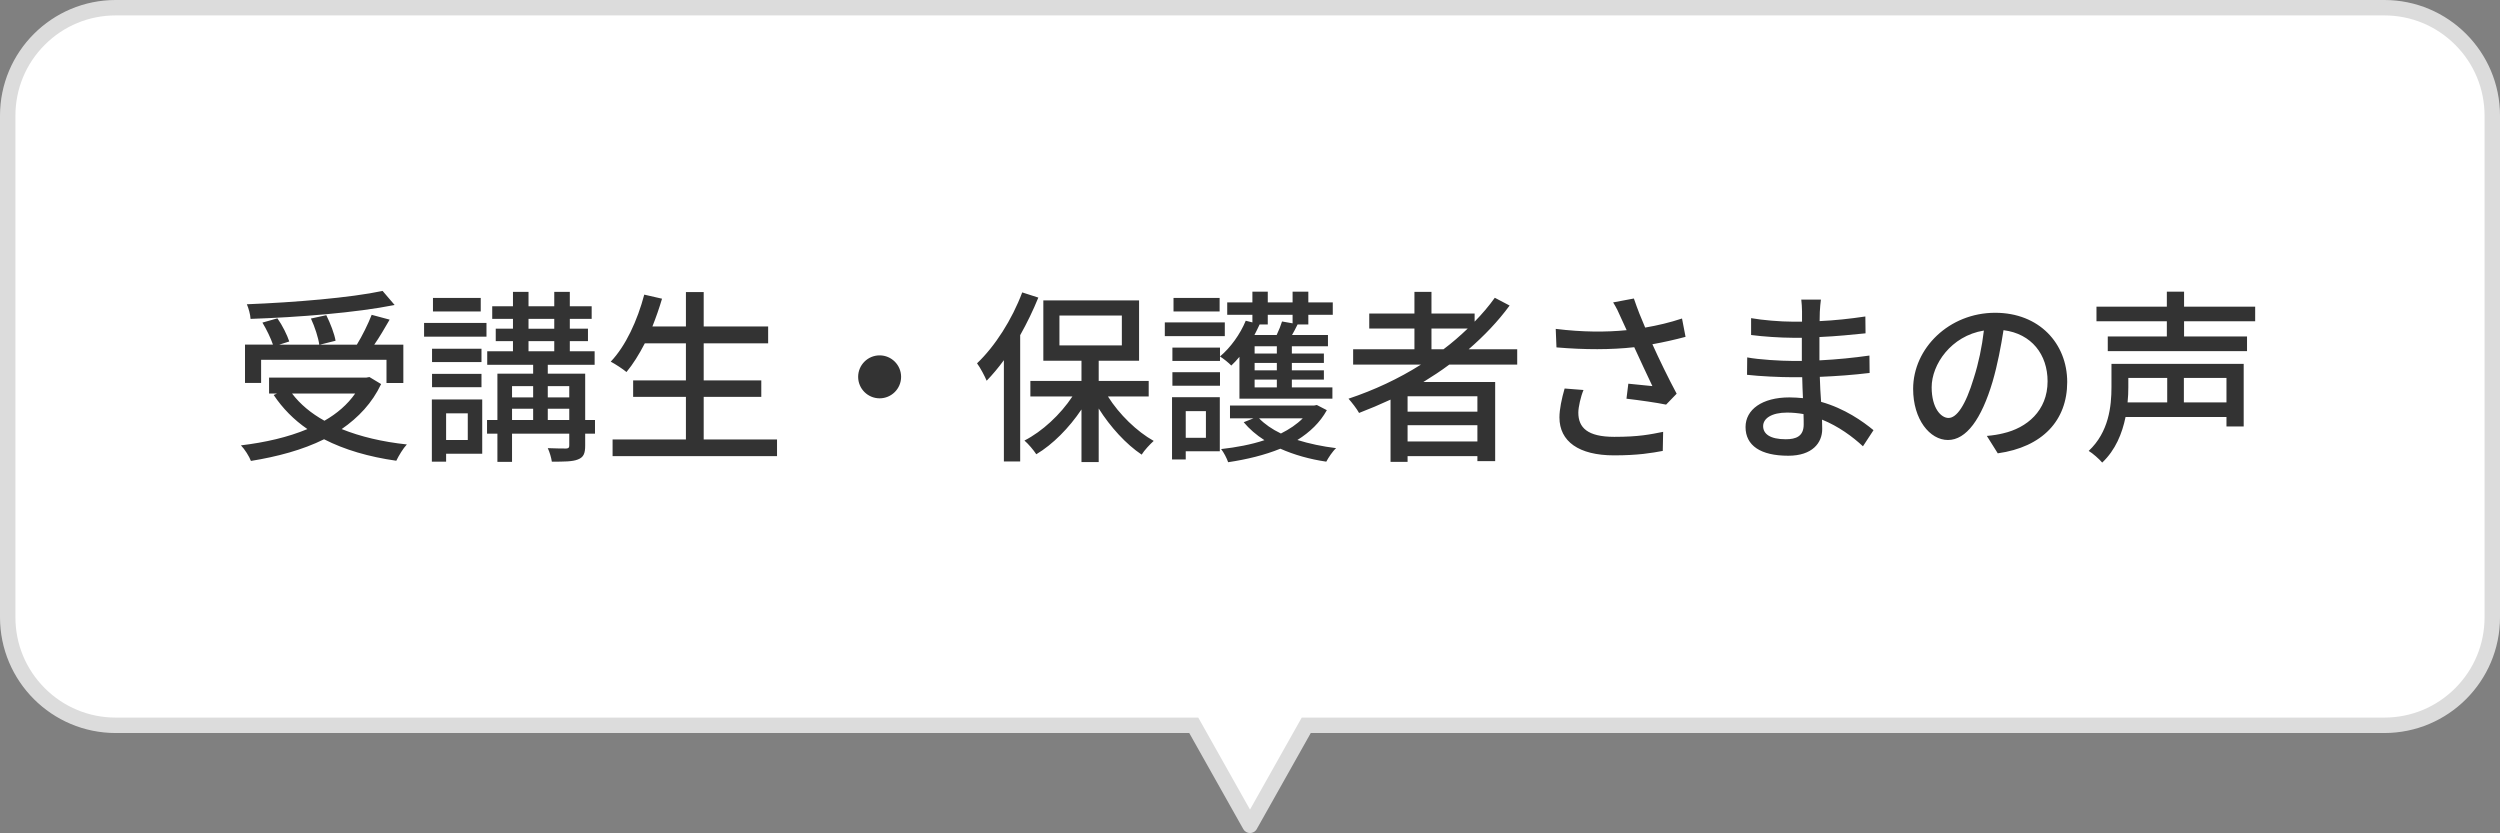
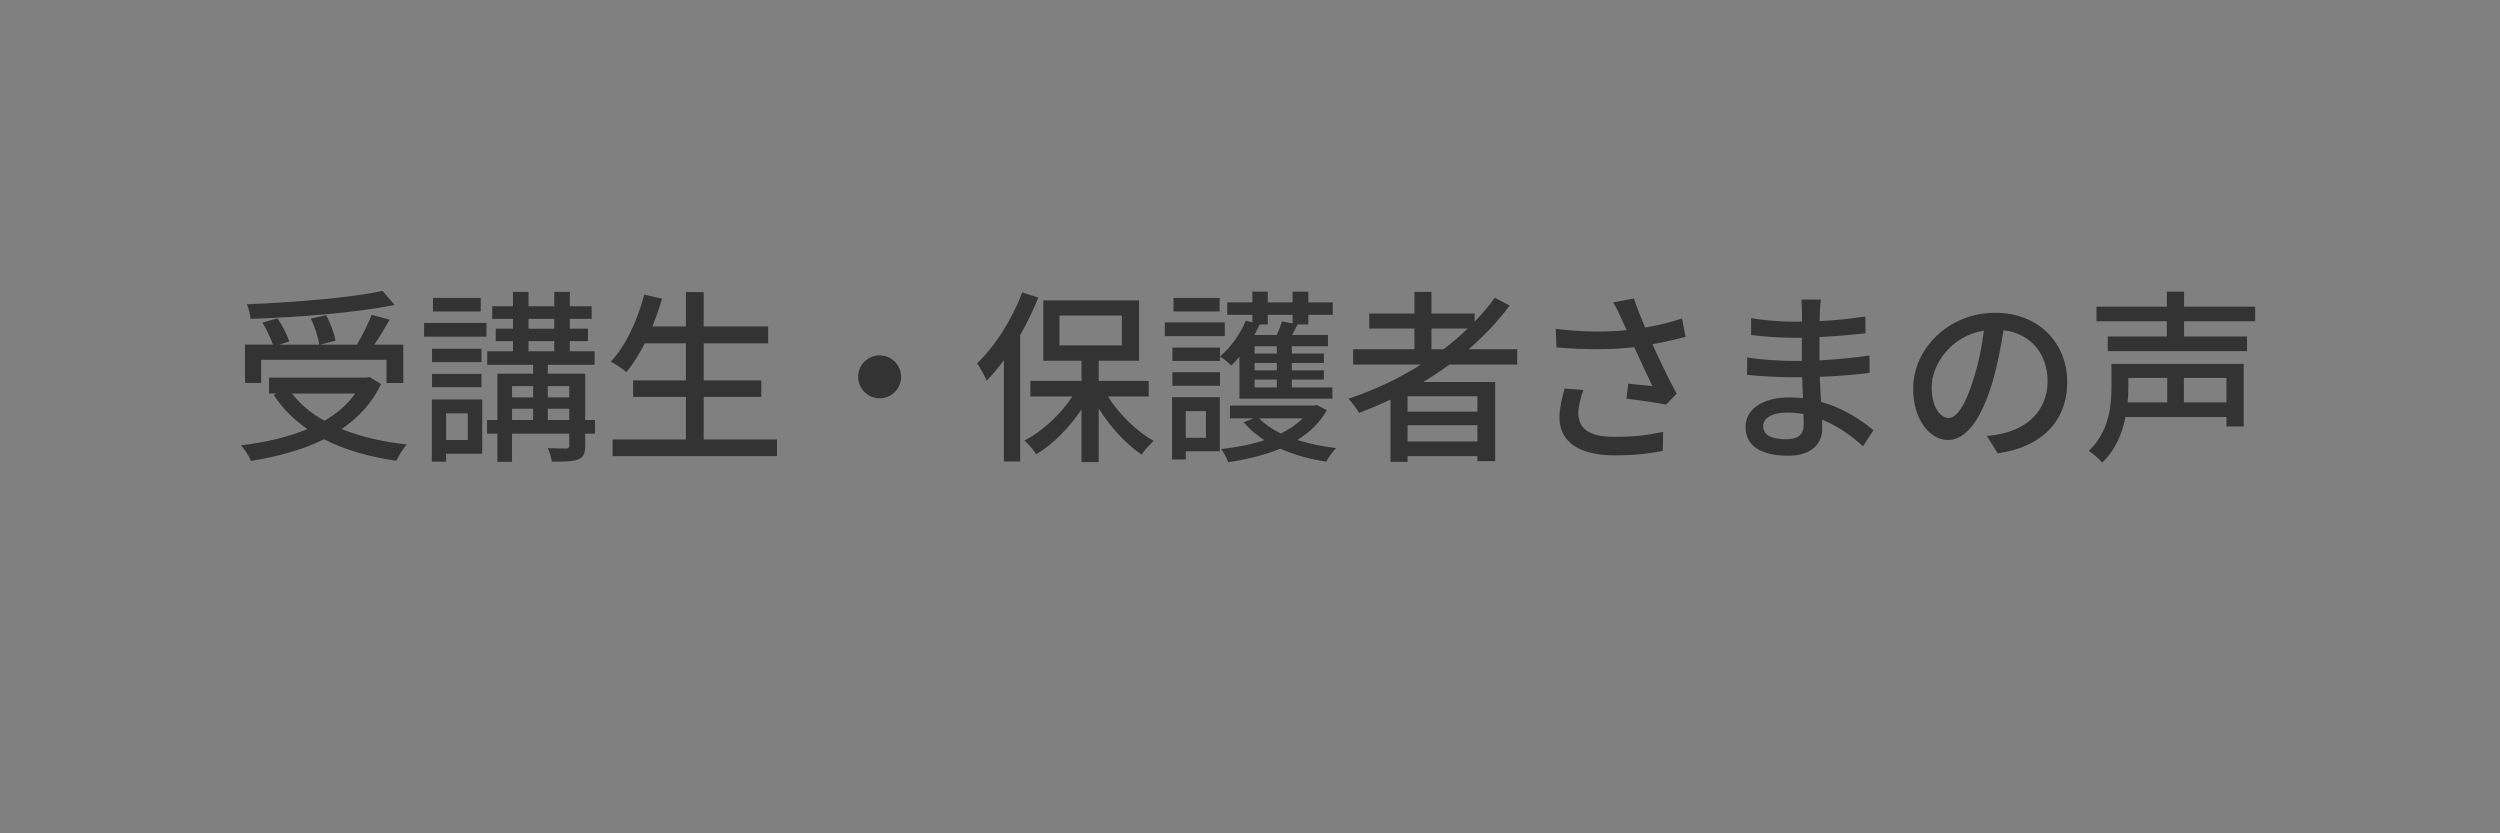
<svg xmlns="http://www.w3.org/2000/svg" fill="none" height="108" viewBox="0 0 324 108" width="324">
  <rect x="0" y="0" width="324" height="108" fill="#808080" stroke="none" />
  <clipPath id="a">
    <path d="m0 0h324v107.961h-324z" />
  </clipPath>
  <g clip-path="url(#a)">
-     <path d="m162 106.961-7.003-12.451-.286-.51h-.585-139.126c-3.74 0-7.255-1.456-9.9-4.101s-4.101-6.16-4.101-9.9v-65c0-3.74 1.456-7.255 4.101-9.9s6.16-4.101 9.9-4.101h294.001c3.739 0 7.255 1.456 9.899 4.101 2.644 2.644 4.1 6.16 4.1 9.9v65c0 3.74-1.456 7.255-4.1 9.9-2.644 2.644-6.16 4.101-9.899 4.101h-139.126-.585l-.287.51z" fill="#fff" />
-     <path d="m162 104.921 6.705-11.921h140.296c3.472 0 6.737-1.352 9.192-3.808 2.455-2.455 3.807-5.72 3.807-9.193v-65c0-3.473-1.352-6.737-3.807-9.193-2.455-2.455-5.72-3.808-9.192-3.808h-294.001c-3.473 0-6.737 1.352-9.193 3.808-2.455 2.455-3.808 5.72-3.808 9.193v65c0 3.473 1.352 6.737 3.808 9.193 2.455 2.455 5.72 3.808 9.193 3.808h140.296zm0 3.04c-.34 0-.68-.17-.871-.51l-7.003-12.451h-139.126c-8.285 0-15-6.716-15-15v-65c0-8.285 6.716-15 15-15h294.001c8.284 0 14.999 6.716 14.999 15v65c0 8.284-6.715 15-14.999 15h-139.126l-7.003 12.451c-.191.34-.531.51-.872.51z" fill="#dcdcdc" />
    <path d="m49.584 37.704 1.56 1.824c-5.04 1.008-12.432 1.584-18.672 1.8-.024-.552-.264-1.416-.48-1.896 6.168-.24 13.416-.84 17.592-1.728zm-15.744 8.928v3h-2.088v-4.968h3.624c-.288-.84-.84-1.992-1.368-2.856l1.944-.552c.648.912 1.272 2.184 1.536 3l-1.296.408h5.184c-.12-.888-.576-2.304-1.08-3.384l1.992-.432c.528 1.056 1.056 2.424 1.2 3.312l-2.016.504h4.776c.696-1.128 1.464-2.688 1.92-3.864l2.328.624c-.624 1.08-1.32 2.28-1.992 3.24h3.768v4.968h-2.184v-3zm12.192 4.368h-8.184c1.056 1.392 2.472 2.568 4.2 3.528 1.632-.936 2.976-2.088 3.984-3.528zm1.848-2.136 1.512.912c-1.152 2.448-2.952 4.344-5.112 5.832 2.448.984 5.28 1.656 8.448 1.992-.48.504-1.056 1.464-1.368 2.112-3.552-.504-6.696-1.416-9.36-2.784-2.808 1.392-6.072 2.256-9.48 2.808-.216-.576-.816-1.536-1.296-2.016 3.168-.384 6.096-1.056 8.616-2.112-1.752-1.2-3.216-2.688-4.368-4.416l.432-.192h-1.032v-2.064h12.6zm14.424-10.248v1.752h-6.192v-1.752zm-1.68 14.952h-2.808v3.456h2.808zm1.872-1.8v7.032h-4.68v1.032h-1.848v-8.064zm-6.504-1.584v-1.728h6.408v1.728zm6.408-4.992v1.728h-6.408v-1.728zm-7.44-1.56v-1.776h8.088v1.776zm16.032 10.8h2.784v-1.464h-2.784zm-4.632-1.464v1.464h2.736v-1.464zm2.736-2.928h-2.736v1.464h2.736zm4.68 0h-2.784v1.464h2.784zm-5.28-5.832v1.32h3.336v-1.32zm0-2.88v1.272h3.336v-1.272zm8.616 13.104v1.776h-1.272v1.536c0 1.008-.192 1.512-.936 1.8-.696.288-1.8.288-3.384.288-.072-.504-.288-1.248-.528-1.752 1.032.048 2.088.048 2.4.048.312-.024.384-.12.384-.408v-1.512h-7.416v3.648h-1.896v-3.648h-1.344v-1.776h1.344v-6h4.632v-1.152h-5.952v-1.752h3.336v-1.32h-2.232v-1.608h2.232v-1.272h-2.688v-1.632h2.688v-1.872h2.016v1.872h3.336v-1.872h2.016v1.872h2.832v1.632h-2.832v1.272h2.352v1.608h-2.352v1.32h3.216v1.752h-6.072v1.152h4.848v6zm14.088 2.52h9.504v2.16h-21.312v-2.16h9.504v-5.52h-6.84v-2.136h6.84v-4.8h-5.328c-.744 1.44-1.536 2.712-2.376 3.72-.456-.384-1.44-1.032-2.04-1.344 1.944-2.04 3.456-5.328 4.344-8.688l2.304.528c-.36 1.224-.792 2.448-1.248 3.6h4.344v-4.464h2.304v4.464h8.352v2.184h-8.352v4.8h7.464v2.136h-7.464zm20.016-8.112c0-1.536 1.248-2.784 2.784-2.784s2.784 1.248 2.784 2.784-1.248 2.784-2.784 2.784-2.784-1.248-2.784-2.784zm21.264-10.944 2.088.672c-.672 1.656-1.464 3.288-2.352 4.872v16.368h-2.112v-13.128c-.72.984-1.488 1.896-2.232 2.664-.216-.528-.84-1.728-1.248-2.256 2.328-2.208 4.536-5.664 5.856-9.192zm4.824 3v3.864h8.088v-3.864zm11.568 10.488h-5.28c1.464 2.328 3.744 4.536 5.928 5.76-.48.432-1.224 1.224-1.56 1.776-2.016-1.344-4.056-3.576-5.568-5.976v6.936h-2.232v-6.816c-1.608 2.4-3.72 4.536-5.856 5.808-.36-.552-1.032-1.344-1.536-1.776 2.304-1.176 4.656-3.36 6.216-5.712h-5.448v-2.016h6.624v-2.616h-4.944v-7.824h12.408v7.824h-5.232v2.616h6.48zm9.192-12.768v1.752h-5.976v-1.752zm.672 3.168v1.776h-7.776v-1.776zm-2.448 11.496h-2.616v3.456h2.616zm1.8-1.8v7.008h-4.416v1.056h-1.776v-8.064zm-6.144-1.488v-1.752h6.168v1.752zm0-4.944h6.168v1.728h-6.168zm15.576-4.248h-3.216v1.248h-1.056c-.216.456-.432.912-.672 1.368h2.88c.288-.6.552-1.272.696-1.752l1.368.24zm-2.04 5.016v-.936h-2.88v.936zm0 2.184v-.96h-2.88v.96zm0 2.208v-1.008h-2.88v1.008zm-4.848 1.464v-5.424c-.336.408-.696.792-1.056 1.128-.312-.336-1.032-.912-1.464-1.176 1.368-1.152 2.616-2.88 3.336-4.632l.864.216v-.984h-3.264v-1.608h3.264v-1.392h1.992v1.392h3.216v-1.392h2.04v1.392h3.168v1.608h-3.168v1.248h-1.392c-.24.48-.48.96-.72 1.368h4.656v1.464h-4.68v.936h4.152v1.224h-4.152v.96h4.152v1.2h-4.152v1.008h5.256v1.464zm8.208 2.544h-5.664c.72.744 1.68 1.416 2.832 1.968 1.104-.552 2.064-1.2 2.832-1.968zm1.824-1.728 1.296.672c-.888 1.608-2.208 2.856-3.816 3.864 1.536.48 3.24.84 5.016 1.056-.456.408-1.008 1.248-1.272 1.752-2.136-.312-4.176-.888-5.952-1.68-2.064.84-4.368 1.392-6.768 1.752-.168-.504-.576-1.296-.912-1.704 1.944-.216 3.888-.576 5.616-1.152-1.056-.672-1.968-1.464-2.688-2.328l1.272-.504h-3.048v-1.656h10.896zm14.856-7.224h1.56c1.128-.84 2.16-1.752 3.144-2.688h-4.704zm5.952 8.088v-1.992h-9.048v1.992zm-9.048 3.864h9.048v-2.112h-9.048zm14.208-9.96h-8.808c-1.08.816-2.208 1.536-3.36 2.256h9.312v10.248h-2.304v-.648h-9.048v.744h-2.208v-8.064c-1.344.624-2.712 1.2-4.08 1.728-.264-.504-.96-1.392-1.368-1.848 3.312-1.104 6.504-2.592 9.384-4.416h-8.784v-1.992h7.944v-2.688h-5.856v-1.944h5.856v-2.808h2.208v2.808h5.592v1.056c.96-.984 1.848-2.016 2.616-3.096l1.92 1.008c-1.512 2.064-3.312 3.936-5.304 5.664h6.288zm6.144 3.096 2.448.192c-.36.84-.672 2.232-.672 2.928 0 1.944 1.176 3.144 4.656 3.144 3.216 0 4.632-.312 6.336-.648l-.048 2.472c-1.416.264-3.168.576-6.312.576-4.56 0-7.08-1.8-7.08-4.92 0-1.032.288-2.424.672-3.744zm15.216-9.072.456 2.376c-1.344.36-2.832.696-4.296.96.864 1.92 2.088 4.44 3.144 6.408l-1.368 1.416c-1.128-.24-3.48-.576-5.136-.768l.24-1.944c.864.096 2.352.24 3.12.312-.624-1.344-1.632-3.432-2.352-5.04-3.024.336-6.384.336-10.08.024l-.096-2.4c3.456.432 6.552.432 9.192.168l-.672-1.464c-.408-.936-.624-1.392-1.08-2.136l2.688-.504c.48 1.416.936 2.544 1.464 3.768 1.656-.288 3.192-.648 4.776-1.176zm15.768 13.728c0-.336 0-.792-.024-1.344-.696-.12-1.392-.192-2.136-.192-2.016 0-3.096.768-3.096 1.752 0 1.008.888 1.704 2.928 1.704 1.344 0 2.328-.384 2.328-1.92zm9.048.744-1.368 2.088c-1.344-1.248-3.168-2.592-5.304-3.456 0 .48.024.888.024 1.224 0 1.8-1.296 3.456-4.392 3.456-3.6 0-5.544-1.32-5.544-3.72 0-2.256 2.136-3.84 5.688-3.84.6 0 1.176.048 1.752.096-.048-.888-.072-1.848-.096-2.712h-1.296c-1.512 0-4.2-.12-5.856-.312l.024-2.256c1.488.288 4.416.456 5.856.456h1.224v-3c-.384 0-.768 0-1.176 0-1.584 0-4.008-.168-5.4-.36v-2.184c1.464.264 3.84.456 5.376.456h1.224v-1.344c0-.432-.048-1.128-.096-1.512h2.544c-.048.432-.12.96-.144 1.608 0 .264-.024.696-.024 1.176 1.992-.096 3.84-.288 5.928-.6l.024 2.184c-1.728.168-3.72.384-5.976.48v3.024c2.352-.12 4.44-.336 6.48-.624l.024 2.256c-2.208.264-4.176.408-6.456.504.024 1.08.096 2.208.168 3.24 3.072.864 5.424 2.544 6.792 3.672zm9.72-1.584c1.032 0 2.184-1.536 3.288-5.208.6-1.872 1.056-4.032 1.296-6.12-4.272.696-6.768 4.416-6.768 7.344 0 2.736 1.224 3.984 2.184 3.984zm6.384 4.584-1.416-2.256c.84-.072 1.536-.192 2.112-.336 3.048-.696 5.76-2.904 5.76-6.744 0-3.456-2.064-6.168-5.712-6.624-.336 2.136-.768 4.44-1.416 6.672-1.44 4.848-3.408 7.56-5.784 7.56-2.352 0-4.512-2.664-4.512-6.624 0-5.28 4.68-9.864 10.632-9.864 5.712 0 9.336 3.984 9.336 8.976 0 4.968-3.192 8.424-9 9.24zm21.96-9.768h-5.04v1.224c0 .6-.024 1.272-.096 1.944h5.136zm7.68 3.168v-3.168h-5.52v3.168zm2.232-4.992v8.112h-2.232v-1.224h-13.08c-.432 2.112-1.296 4.272-3.024 5.904-.36-.432-1.248-1.224-1.752-1.512 2.616-2.448 2.952-5.808 2.952-8.256v-3.024zm1.488-5.52h-9.216v1.968h8.16v1.896h-18.048v-1.896h7.656v-1.968h-9.12v-1.896h9.12v-1.944h2.232v1.944h9.216z" fill="#333" />
  </g>
</svg>